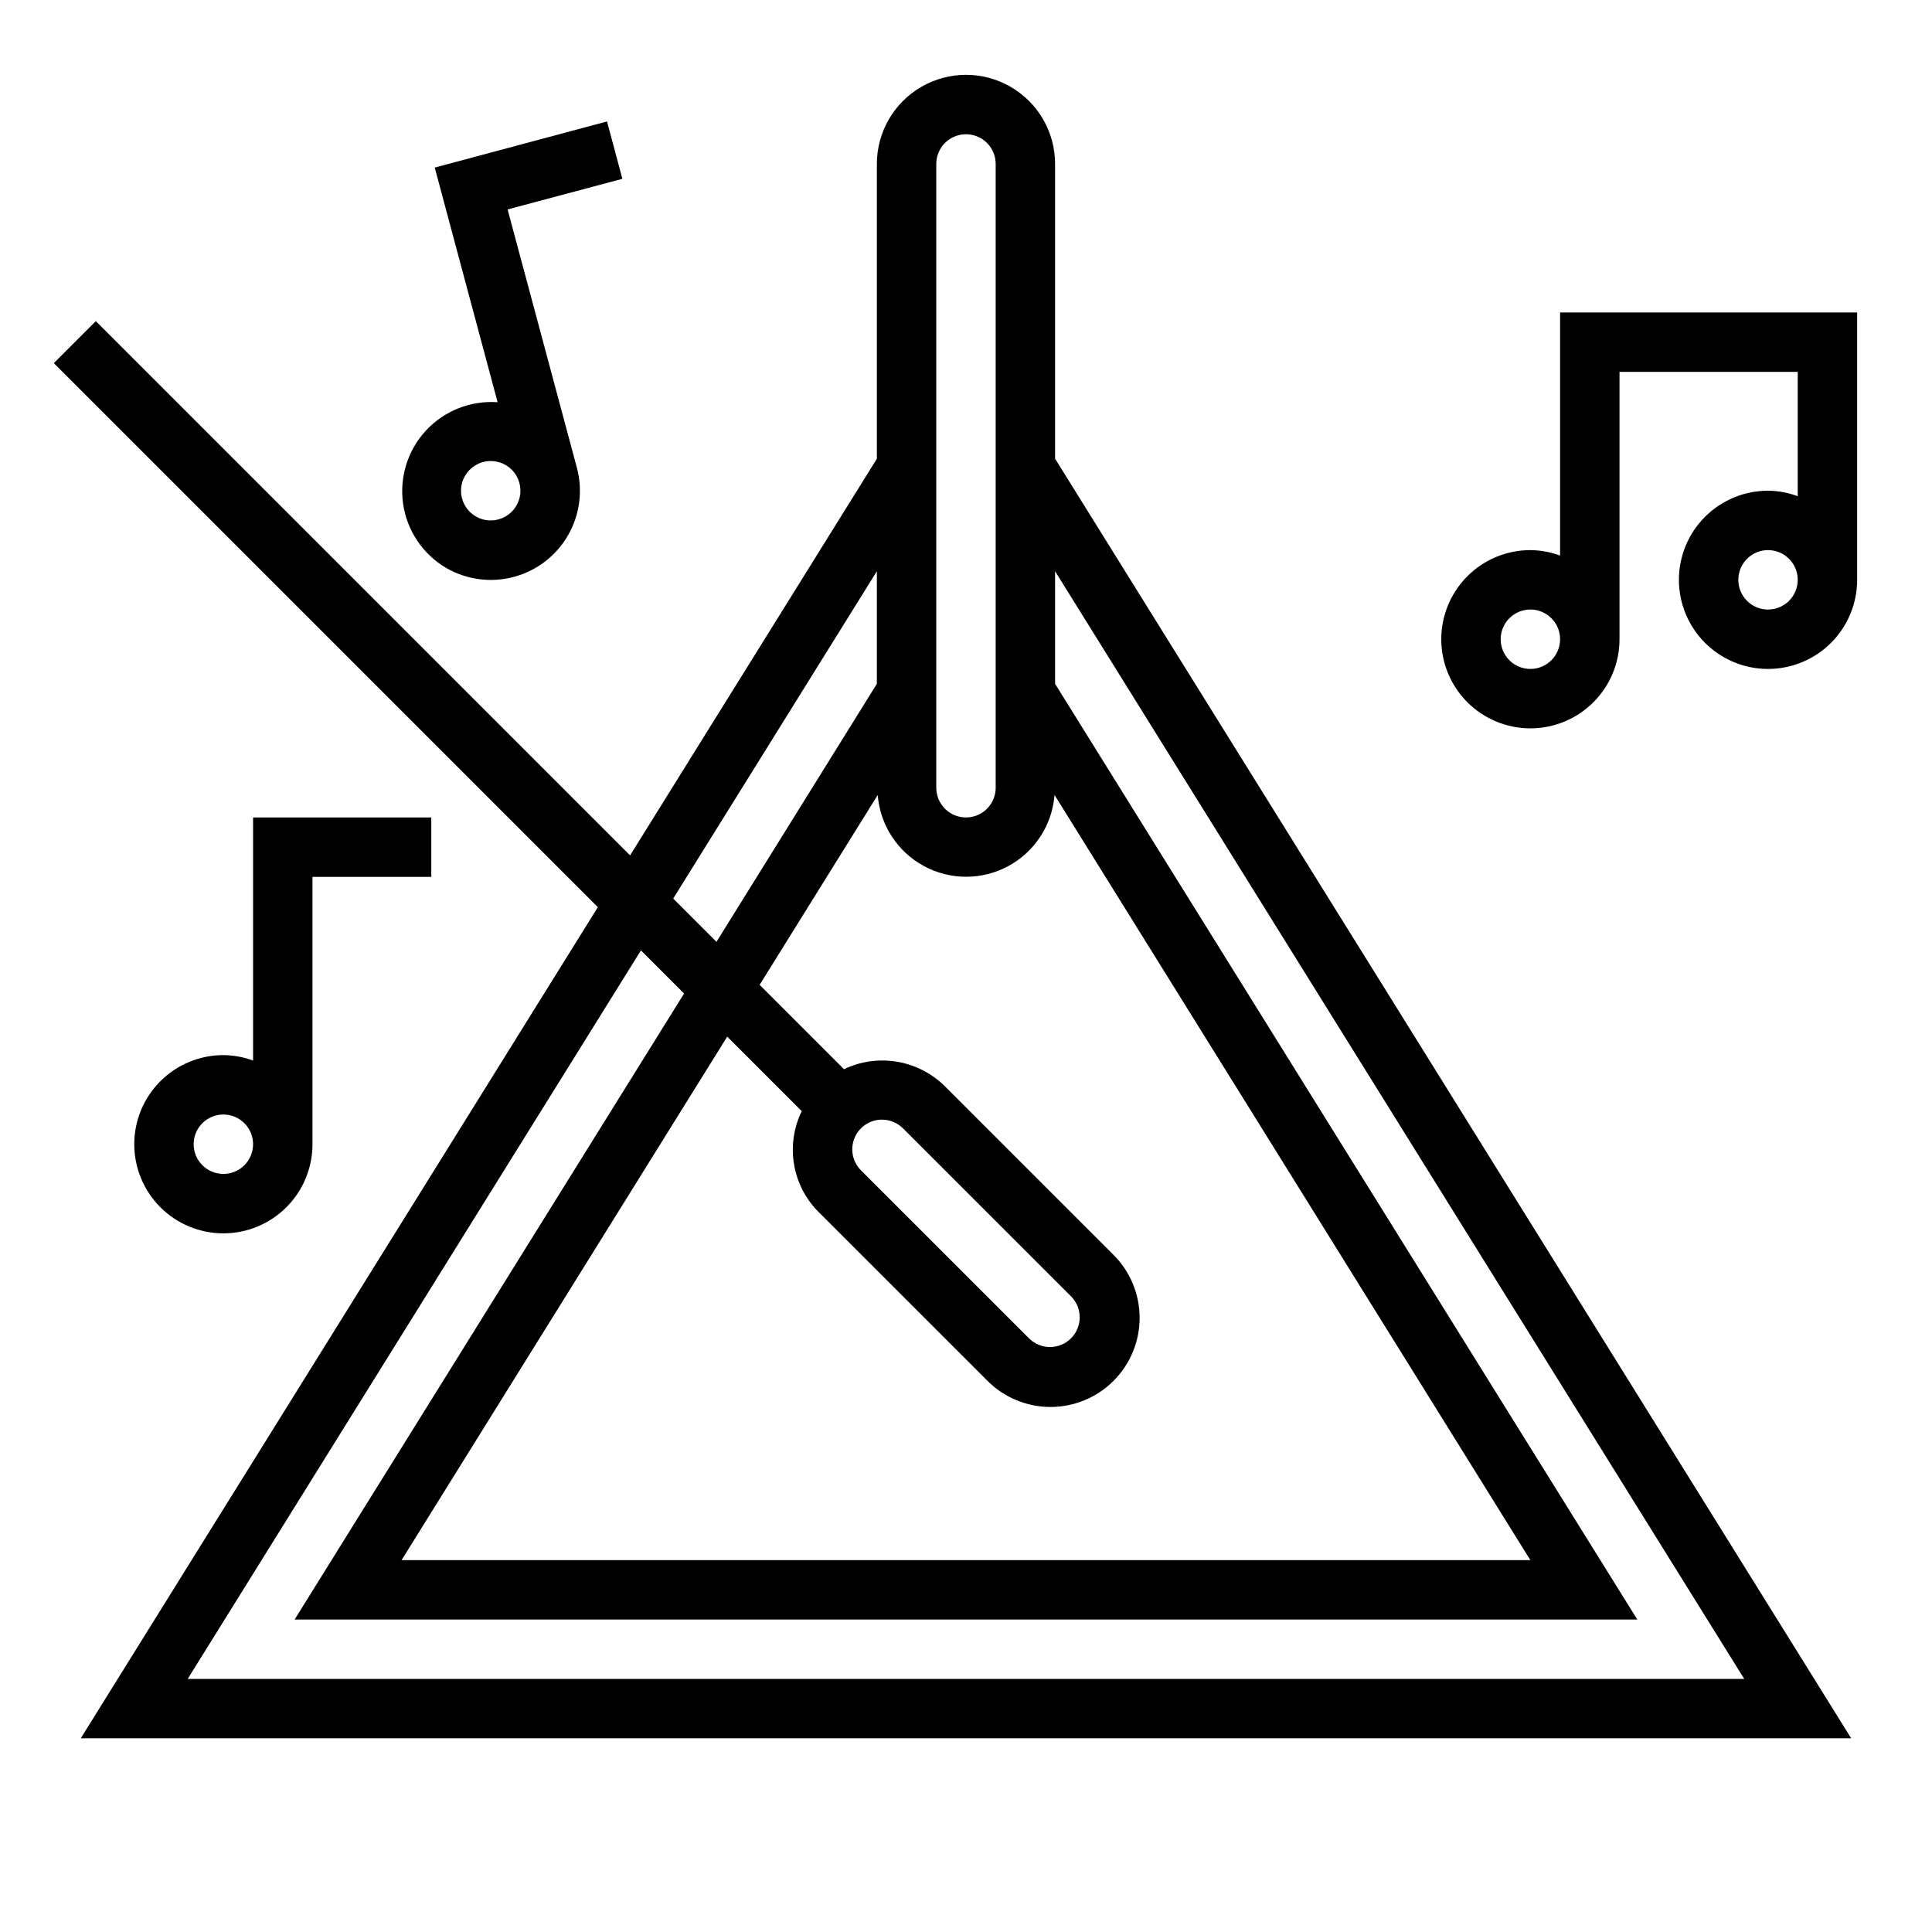
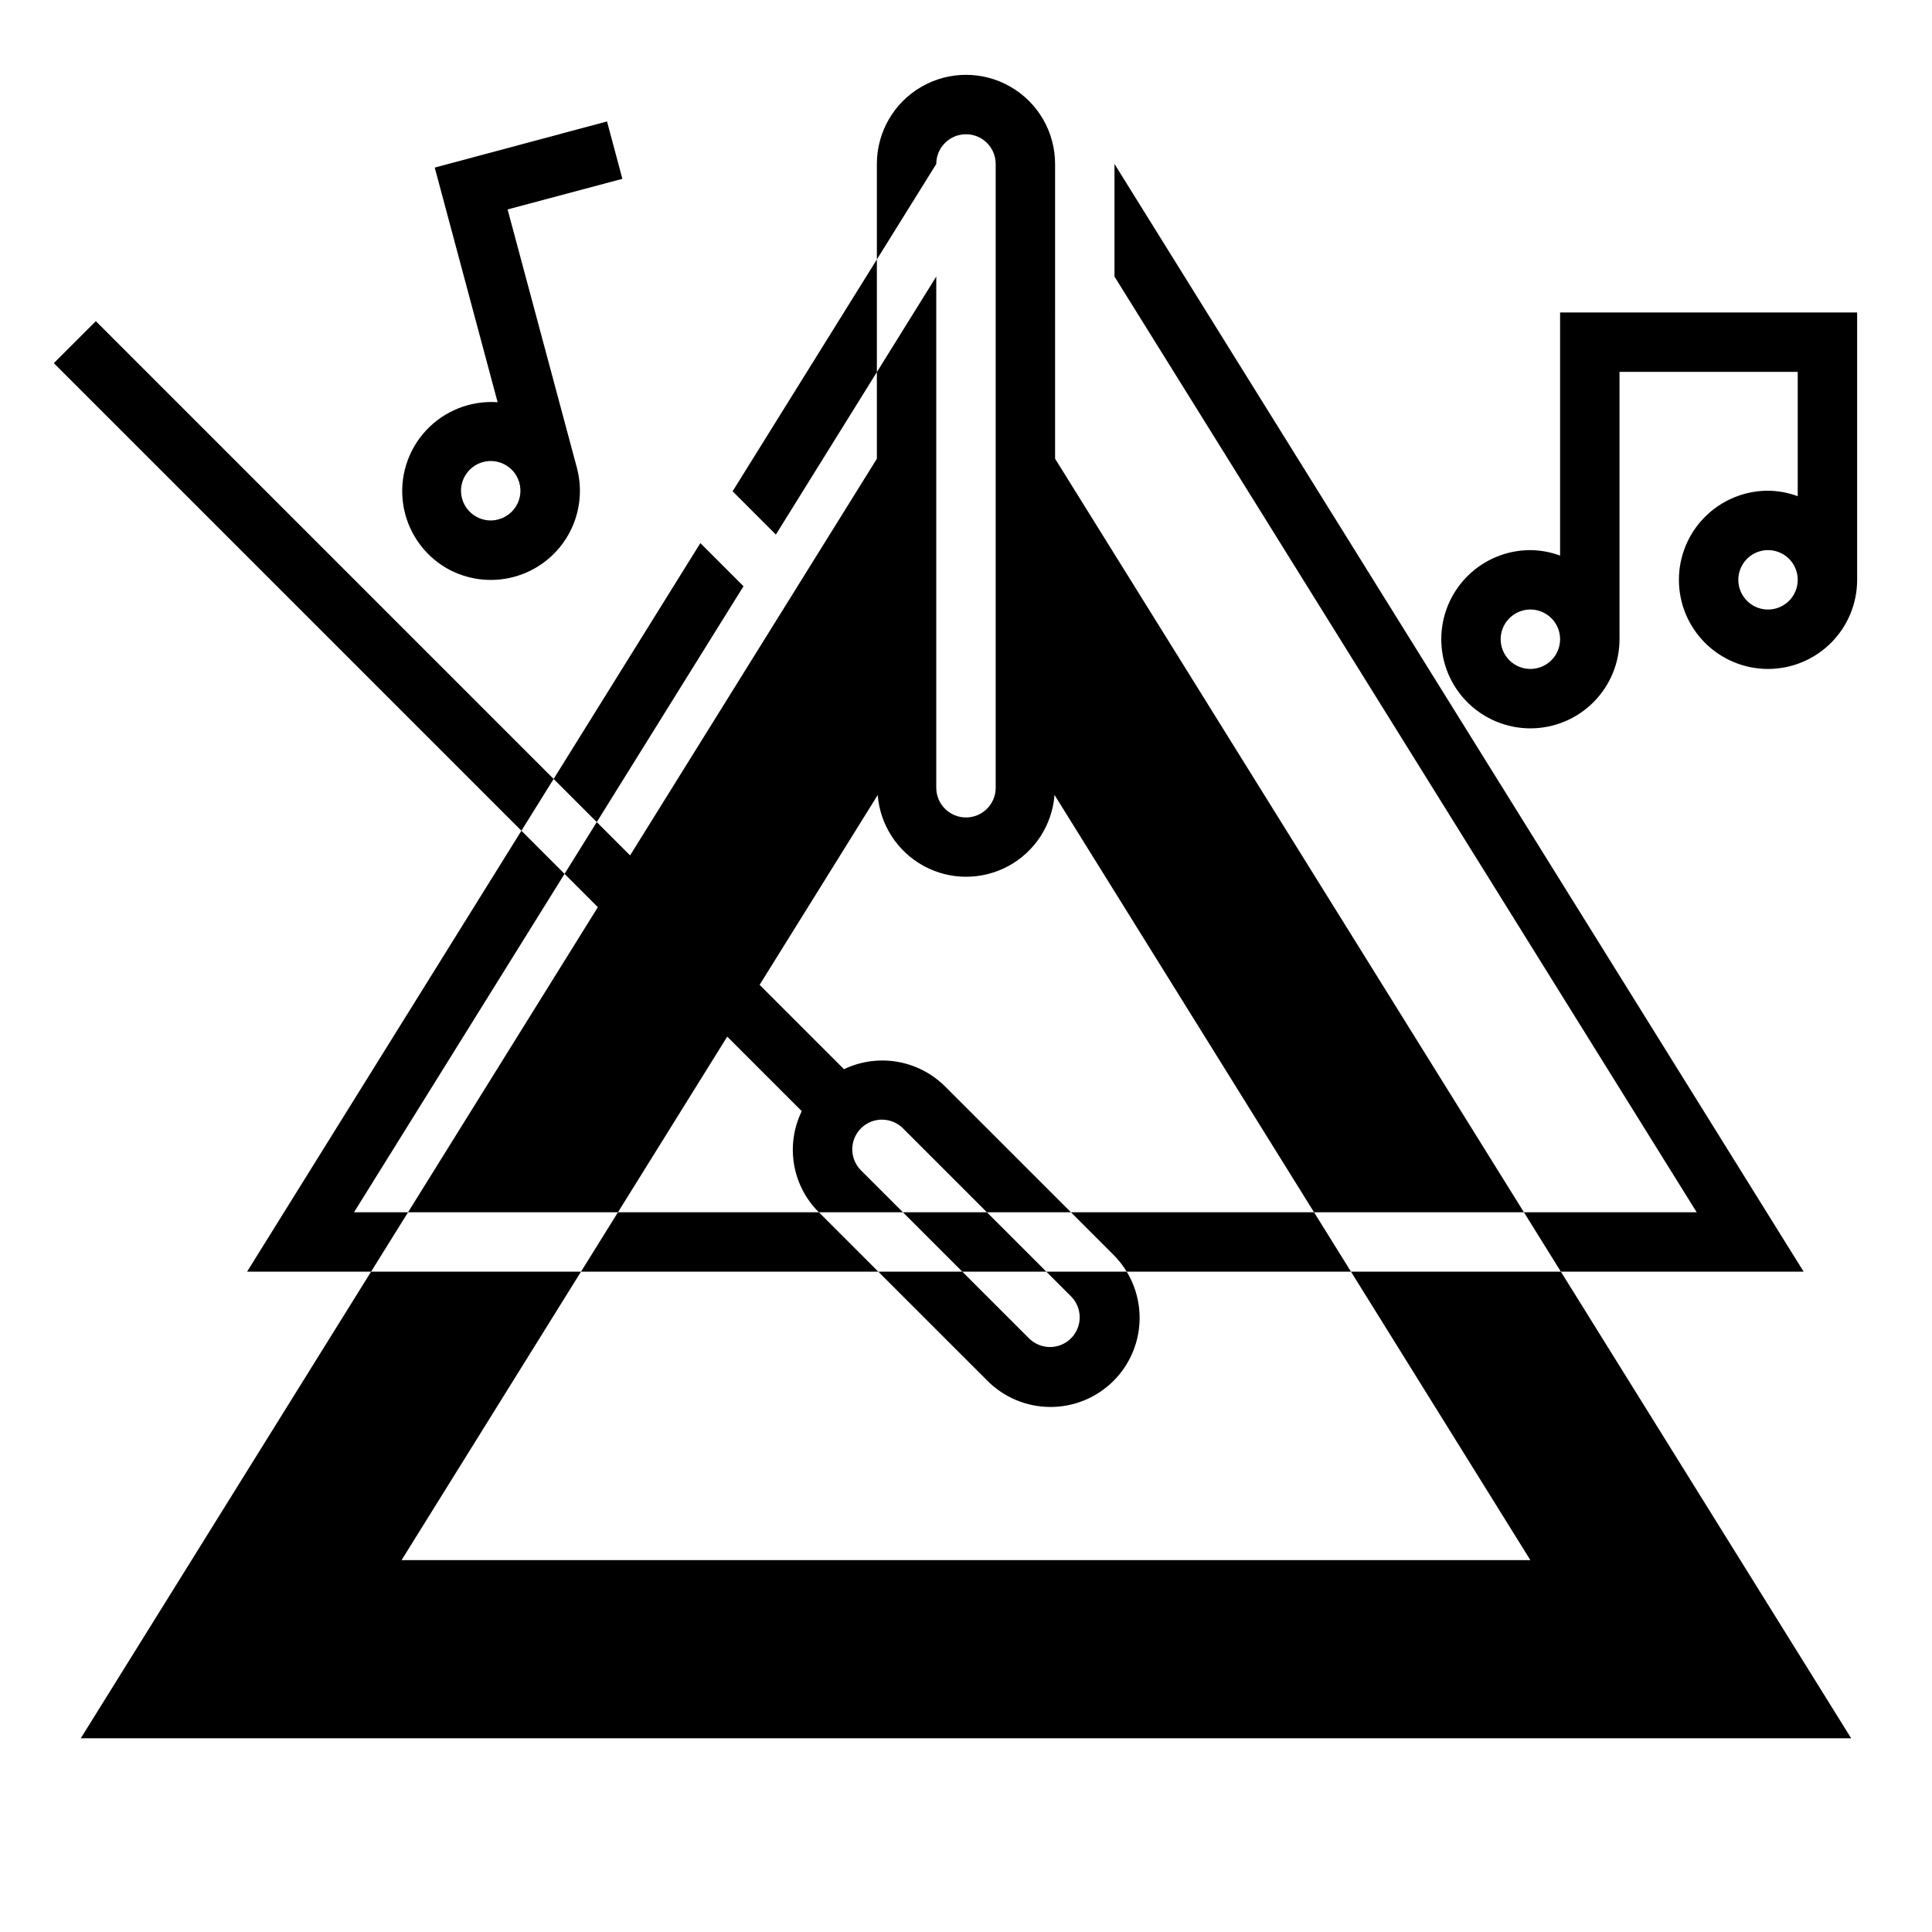
<svg xmlns="http://www.w3.org/2000/svg" fill="#000000" width="800px" height="800px" version="1.1" viewBox="144 144 512 512">
  <g>
    <path d="m557.44 226.81v64.426c-2.519-0.934-5.184-1.422-7.871-1.449-6.262 0-12.27 2.488-16.699 6.918-4.43 4.43-6.918 10.438-6.918 16.699s2.488 12.27 6.918 16.699c4.43 4.43 10.438 6.918 16.699 6.918 6.266 0 12.27-2.488 16.699-6.918 4.43-4.43 6.918-10.438 6.918-16.699v-70.848h47.23v32.938c-2.519-0.934-5.184-1.426-7.871-1.449-6.262 0-12.27 2.488-16.699 6.918-4.43 4.426-6.918 10.434-6.918 16.699 0 6.262 2.488 12.27 6.918 16.695 4.43 4.43 10.438 6.918 16.699 6.918s12.27-2.488 16.699-6.918c4.43-4.426 6.918-10.434 6.918-16.695v-70.852zm-7.871 94.465c-3.184 0-6.055-1.918-7.273-4.859-1.219-2.941-0.543-6.328 1.707-8.578 2.254-2.25 5.637-2.926 8.578-1.707s4.859 4.09 4.859 7.273c0 2.086-0.828 4.09-2.305 5.566-1.477 1.477-3.477 2.305-5.566 2.305zm62.977-15.742c-3.184 0-6.055-1.918-7.273-4.859-1.219-2.941-0.543-6.328 1.707-8.578 2.25-2.254 5.637-2.926 8.578-1.707 2.941 1.219 4.859 4.086 4.859 7.273 0 2.086-0.828 4.09-2.305 5.566-1.477 1.473-3.477 2.305-5.566 2.305z" />
-     <path d="m226.81 447.23v-70.848h31.488v-15.746h-47.23v64.426c-2.519-0.934-5.184-1.422-7.871-1.449-6.266 0-12.273 2.488-16.699 6.918-4.43 4.43-6.918 10.438-6.918 16.699s2.488 12.27 6.918 16.699c4.426 4.43 10.434 6.918 16.699 6.918 6.262 0 12.27-2.488 16.699-6.918 4.426-4.43 6.914-10.438 6.914-16.699zm-31.488 0c0-3.184 1.918-6.055 4.859-7.273 2.945-1.219 6.328-0.543 8.582 1.707 2.25 2.25 2.922 5.637 1.707 8.578-1.219 2.941-4.09 4.859-7.273 4.859-4.348 0-7.875-3.523-7.875-7.871z" />
    <path d="m262.24 294.51c5.426 3.141 11.875 3.996 17.93 2.375 6.059-1.617 11.219-5.578 14.355-11.008 3.133-5.43 3.977-11.879 2.352-17.934l-18.359-68.445 30.418-8.109-4.07-15.207-45.656 12.227 16.664 62.188v-0.004c-7.137-0.504-14.117 2.254-18.984 7.496-4.863 5.246-7.09 12.414-6.051 19.496 1.039 7.078 5.234 13.305 11.402 16.926zm4.992-24.402c1.312-2.277 3.68-3.75 6.301-3.918 2.625-0.172 5.164 0.977 6.762 3.062 1.602 2.09 2.055 4.836 1.207 7.328-0.848 2.488-2.883 4.391-5.422 5.07-2.016 0.551-4.168 0.266-5.969-0.789-3.766-2.176-5.055-6.988-2.879-10.754z" />
-     <path d="m423.61 187.45c0-8.438-4.5-16.234-11.809-20.453-7.305-4.219-16.309-4.219-23.613 0-7.309 4.219-11.809 12.016-11.809 20.453v78.121l-65.402 105.12-141.58-141.58-11.129 11.129 144.17 144.17-137.03 220.25h469.17l-210.97-339.1zm-45.883 253.27c2.086-0.004 4.094 0.824 5.57 2.301l44.531 44.523h0.004c3.066 3.074 3.066 8.051 0 11.125-1.477 1.477-3.481 2.309-5.57 2.309s-4.094-0.832-5.57-2.309l-44.531-44.523v-0.004c-2.246-2.25-2.914-5.633-1.699-8.57 1.219-2.938 4.082-4.856 7.266-4.859zm-16.695 24.562 44.531 44.523h-0.004c4.418 4.488 10.441 7.031 16.738 7.055 6.297 0.027 12.344-2.461 16.797-6.914 4.453-4.453 6.945-10.496 6.918-16.793-0.023-6.297-2.562-12.324-7.051-16.738l-44.531-44.523v-0.004c-3.449-3.422-7.871-5.695-12.664-6.512-4.789-0.812-9.715-0.125-14.102 1.973l-22.355-22.355 31.301-50.316-0.004-0.004c0.621 7.938 5.215 15.023 12.211 18.824 6.996 3.801 15.441 3.801 22.438 0 6.996-3.801 11.59-10.887 12.207-18.824l126.1 202.77h-299.14l86.301-138.73 19.75 19.75c-2.141 4.383-2.856 9.332-2.039 14.141 0.816 4.812 3.121 9.246 6.59 12.68zm31.09-277.83c0-4.348 3.527-7.871 7.875-7.871s7.871 3.523 7.871 7.871v165.31c0 4.348-3.523 7.871-7.871 7.871s-7.875-3.523-7.875-7.871zm-15.742 107.93v29.836l-42.508 68.383-11.465-11.469zm229.86 293.55h-412.5l120.12-193.07 11.43 11.43-103.21 165.9h355.82l-154.29-247.97v-29.836z" />
+     <path d="m423.61 187.45c0-8.438-4.5-16.234-11.809-20.453-7.305-4.219-16.309-4.219-23.613 0-7.309 4.219-11.809 12.016-11.809 20.453v78.121l-65.402 105.12-141.58-141.58-11.129 11.129 144.17 144.17-137.03 220.25h469.17l-210.97-339.1zm-45.883 253.27c2.086-0.004 4.094 0.824 5.57 2.301l44.531 44.523h0.004c3.066 3.074 3.066 8.051 0 11.125-1.477 1.477-3.481 2.309-5.57 2.309s-4.094-0.832-5.57-2.309l-44.531-44.523v-0.004c-2.246-2.25-2.914-5.633-1.699-8.57 1.219-2.938 4.082-4.856 7.266-4.859zm-16.695 24.562 44.531 44.523h-0.004c4.418 4.488 10.441 7.031 16.738 7.055 6.297 0.027 12.344-2.461 16.797-6.914 4.453-4.453 6.945-10.496 6.918-16.793-0.023-6.297-2.562-12.324-7.051-16.738l-44.531-44.523v-0.004c-3.449-3.422-7.871-5.695-12.664-6.512-4.789-0.812-9.715-0.125-14.102 1.973l-22.355-22.355 31.301-50.316-0.004-0.004c0.621 7.938 5.215 15.023 12.211 18.824 6.996 3.801 15.441 3.801 22.438 0 6.996-3.801 11.59-10.887 12.207-18.824l126.1 202.77h-299.14l86.301-138.73 19.75 19.75c-2.141 4.383-2.856 9.332-2.039 14.141 0.816 4.812 3.121 9.246 6.59 12.68zm31.09-277.83c0-4.348 3.527-7.871 7.875-7.871s7.871 3.523 7.871 7.871v165.31c0 4.348-3.523 7.871-7.871 7.871s-7.875-3.523-7.875-7.871zv29.836l-42.508 68.383-11.465-11.469zm229.86 293.55h-412.5l120.12-193.07 11.43 11.43-103.21 165.9h355.82l-154.29-247.97v-29.836z" />
  </g>
</svg>